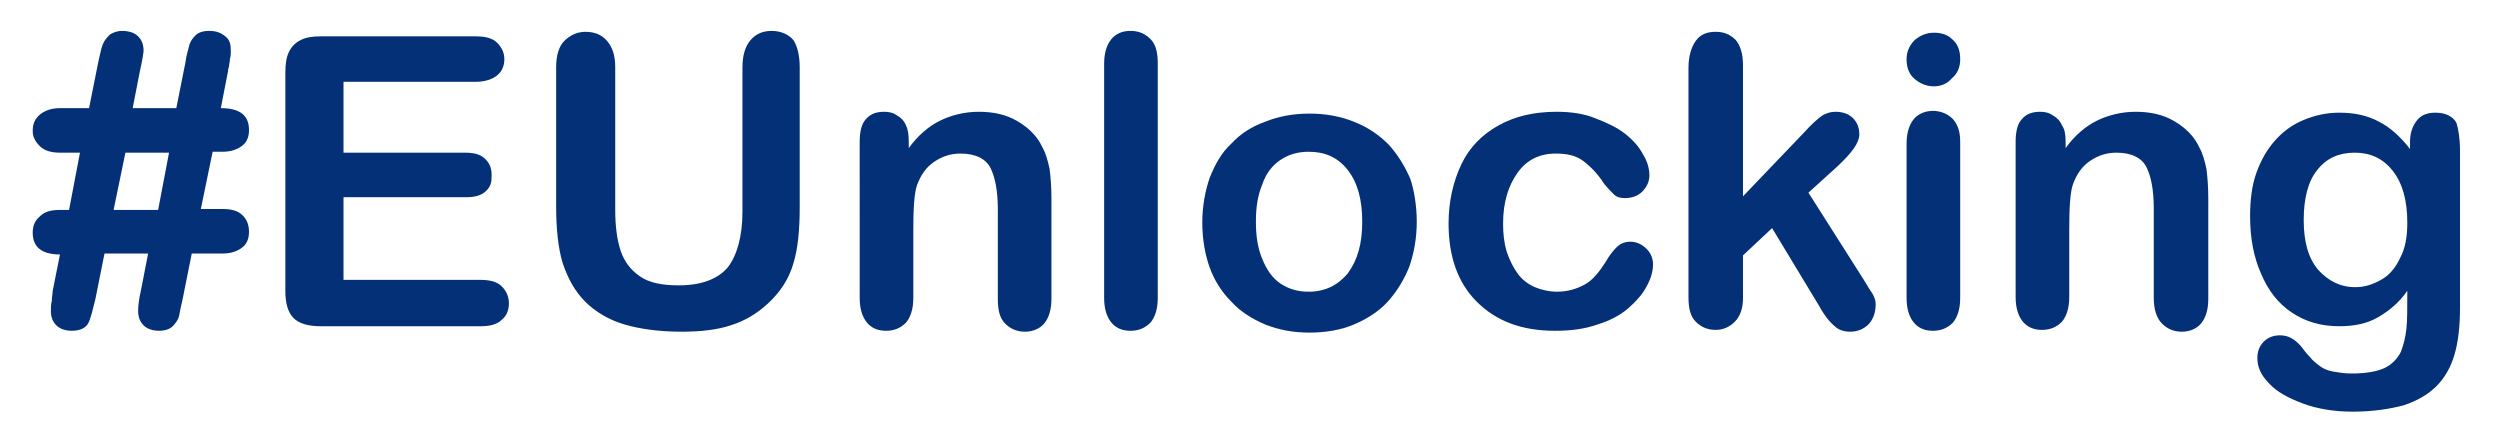
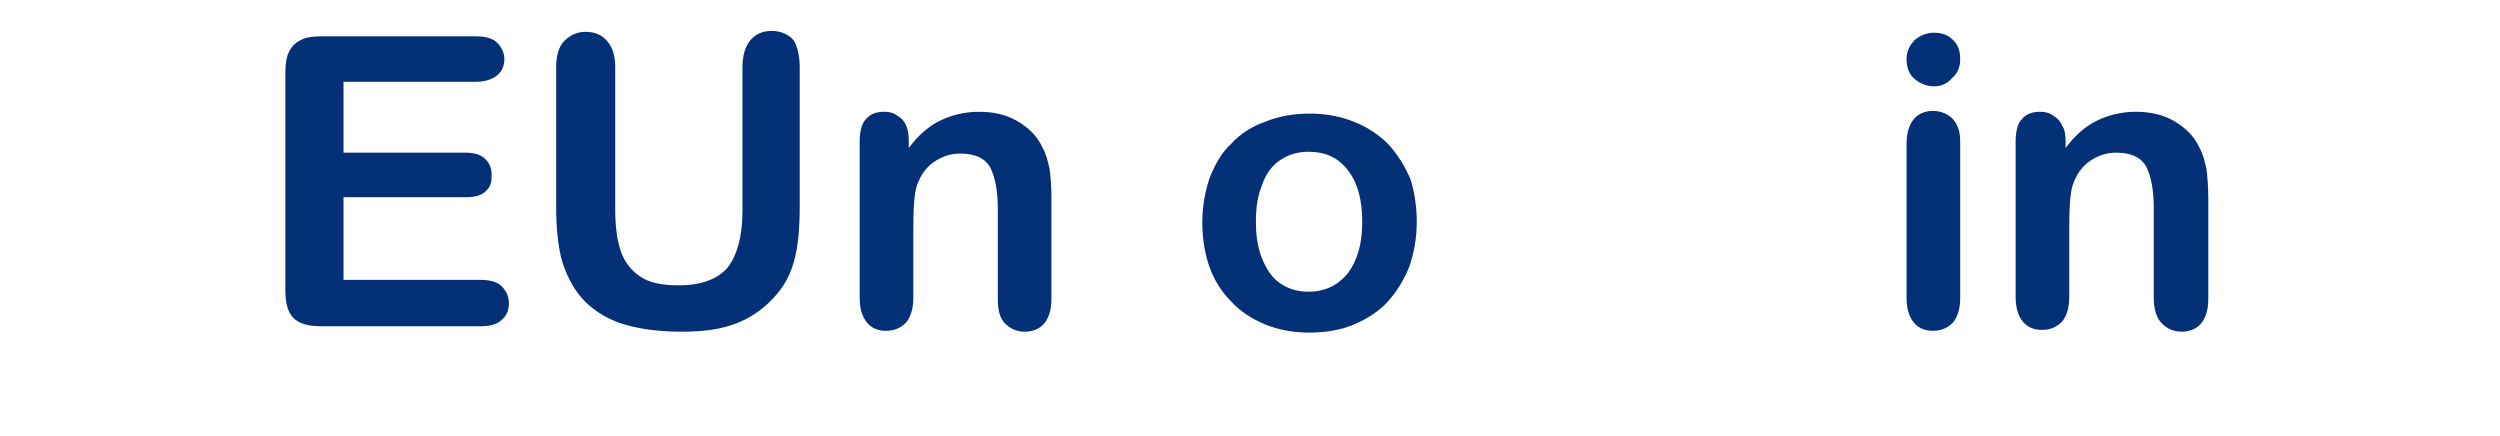
<svg xmlns="http://www.w3.org/2000/svg" version="1.1" id="Layer_1" x="0px" y="0px" viewBox="0 0 275.1 48" style="enable-background:new 0 0 275.1 48;" xml:space="preserve">
  <style type="text/css">
	.st0{fill:#033077;}
</style>
  <g>
    <g>
-       <path class="st0" d="M5.8,32L6.6,28c-2,0-3-0.8-3-2.4c0-0.7,0.2-1.3,0.8-1.8c0.5-0.5,1.2-0.7,2.2-0.7h1l1.2-6.3H6.6    c-0.9,0-1.7-0.2-2.2-0.7c-0.5-0.5-0.8-1-0.8-1.7c0-0.7,0.2-1.3,0.8-1.8c0.5-0.4,1.2-0.7,2.2-0.7h3.2l1-5c0.2-0.8,0.3-1.5,0.5-2    c0.2-0.5,0.5-0.8,0.8-1.1c0.3-0.2,0.8-0.4,1.3-0.4c0.8,0,1.4,0.2,1.8,0.6c0.4,0.4,0.6,0.9,0.6,1.6c0,0.1-0.1,0.9-0.4,2.2l-0.8,4.1    h4.8l1-5c0.1-0.8,0.3-1.4,0.4-1.8c0.1-0.5,0.4-0.9,0.7-1.2c0.3-0.3,0.8-0.5,1.5-0.5c0.8,0,1.3,0.2,1.8,0.6s0.6,0.9,0.6,1.6    c0,0.3,0,0.6-0.1,0.9c0,0.3-0.1,0.6-0.1,0.8c-0.1,0.3-0.1,0.4-0.1,0.5l-0.8,4.1c2.1,0,3.1,0.8,3.1,2.4c0,0.7-0.2,1.3-0.7,1.7    c-0.5,0.4-1.2,0.7-2.2,0.7h-1.1l-1.3,6.3h2.4c1,0,1.7,0.2,2.2,0.7c0.5,0.5,0.7,1.1,0.7,1.8c0,0.7-0.2,1.3-0.7,1.7    c-0.5,0.4-1.2,0.7-2.2,0.7h-3.4l-1,5c-0.2,0.8-0.3,1.4-0.4,1.9c-0.1,0.4-0.4,0.8-0.7,1.1c-0.3,0.3-0.8,0.5-1.5,0.5    c-0.7,0-1.3-0.2-1.7-0.6c-0.4-0.4-0.6-0.9-0.6-1.6c0-0.6,0.1-1.3,0.3-2.2l0.8-4.1h-4.8l-1,5c-0.3,1.2-0.5,2.1-0.8,2.7    c-0.3,0.5-0.9,0.8-1.8,0.8c-0.7,0-1.3-0.2-1.7-0.6s-0.6-0.9-0.6-1.6c0-0.3,0-0.7,0.1-1.1C5.7,32.7,5.8,32.3,5.8,32z M18.6,16.8    h-4.8l-1.3,6.3h4.9L18.6,16.8z" />
      <path class="st0" d="M52.4,9H37.8v7.8h13.4c1,0,1.7,0.2,2.2,0.7s0.7,1,0.7,1.8S54,20.5,53.5,21c-0.5,0.5-1.2,0.7-2.2,0.7H37.8v9.1    h15.1c1,0,1.8,0.2,2.3,0.7c0.5,0.5,0.8,1.1,0.8,1.9c0,0.8-0.3,1.4-0.8,1.8c-0.5,0.5-1.3,0.7-2.3,0.7H35.3c-1.4,0-2.4-0.3-3-0.9    c-0.6-0.6-0.9-1.6-0.9-3v-24c0-0.9,0.1-1.7,0.4-2.3c0.3-0.6,0.7-1,1.3-1.3C33.7,4.1,34.4,4,35.3,4h17.1c1,0,1.8,0.2,2.3,0.7    c0.5,0.5,0.8,1.1,0.8,1.8c0,0.8-0.3,1.4-0.8,1.8C54.2,8.7,53.4,9,52.4,9z" />
      <path class="st0" d="M61.2,22.7V7.4c0-1.3,0.3-2.3,0.9-2.9s1.4-1,2.3-1c1,0,1.8,0.3,2.4,1s0.9,1.6,0.9,2.9v15.7    c0,1.8,0.2,3.3,0.6,4.5c0.4,1.2,1.1,2.1,2.1,2.8c1,0.7,2.4,1,4.3,1c2.5,0,4.3-0.7,5.4-2c1-1.3,1.6-3.4,1.6-6.1V7.4    c0-1.3,0.3-2.3,0.9-3s1.4-1,2.3-1s1.8,0.3,2.4,1C87.7,5,88,6,88,7.4v15.4c0,2.5-0.2,4.6-0.7,6.2c-0.5,1.7-1.4,3.1-2.8,4.4    c-1.2,1.1-2.5,1.9-4.1,2.4c-1.5,0.5-3.3,0.7-5.4,0.7c-2.5,0-4.6-0.3-6.3-0.8s-3.2-1.4-4.3-2.5c-1.1-1.1-1.9-2.5-2.5-4.3    C61.4,27.2,61.2,25.1,61.2,22.7z" />
      <path class="st0" d="M100,15.6v0.7c1-1.4,2.2-2.4,3.4-3s2.7-1,4.3-1c1.6,0,3,0.3,4.2,1c1.2,0.7,2.2,1.6,2.8,2.9    c0.4,0.7,0.6,1.5,0.8,2.4c0.1,0.8,0.2,1.9,0.2,3.2v11.1c0,1.2-0.3,2.1-0.8,2.7s-1.3,0.9-2.1,0.9c-0.9,0-1.6-0.3-2.2-0.9    s-0.8-1.5-0.8-2.7v-9.9c0-2-0.3-3.5-0.8-4.5c-0.5-1-1.6-1.6-3.3-1.6c-1.1,0-2,0.3-2.9,0.9c-0.9,0.6-1.5,1.5-1.9,2.6    c-0.3,0.9-0.4,2.5-0.4,5v7.4c0,1.2-0.3,2.1-0.8,2.7c-0.6,0.6-1.3,0.9-2.2,0.9c-0.9,0-1.6-0.3-2.1-0.9s-0.8-1.5-0.8-2.7V15.6    c0-1.1,0.2-2,0.7-2.5c0.5-0.6,1.2-0.8,2-0.8c0.5,0,1,0.1,1.4,0.4c0.4,0.2,0.8,0.6,1,1.1C99.9,14.2,100,14.8,100,15.6z" />
-       <path class="st0" d="M121.5,32.8V7c0-1.2,0.3-2.1,0.8-2.7c0.5-0.6,1.2-0.9,2.1-0.9c0.9,0,1.6,0.3,2.2,0.9s0.8,1.5,0.8,2.7v25.8    c0,1.2-0.3,2.1-0.8,2.7c-0.6,0.6-1.3,0.9-2.2,0.9c-0.9,0-1.6-0.3-2.1-0.9C121.8,34.9,121.5,34,121.5,32.8z" />
      <path class="st0" d="M155.9,24.4c0,1.8-0.3,3.4-0.8,4.9c-0.6,1.5-1.4,2.8-2.4,3.9c-1,1.1-2.3,1.9-3.7,2.5s-3.1,0.9-4.9,0.9    c-1.8,0-3.4-0.3-4.9-0.9c-1.4-0.6-2.7-1.4-3.7-2.5c-1.1-1.1-1.9-2.4-2.4-3.8s-0.8-3.1-0.8-4.9c0-1.8,0.3-3.4,0.8-4.9    c0.6-1.5,1.3-2.8,2.4-3.8c1-1.1,2.3-1.9,3.7-2.4c1.5-0.6,3.1-0.9,4.9-0.9c1.8,0,3.4,0.3,4.9,0.9c1.5,0.6,2.7,1.4,3.8,2.5    c1,1.1,1.8,2.4,2.4,3.8C155.6,20.9,155.9,22.6,155.9,24.4z M149.9,24.4c0-2.4-0.5-4.3-1.6-5.7c-1.1-1.4-2.5-2-4.3-2    c-1.2,0-2.2,0.3-3.1,0.9c-0.9,0.6-1.6,1.5-2,2.7c-0.5,1.2-0.7,2.5-0.7,4.1c0,1.6,0.2,2.9,0.7,4.1c0.5,1.2,1.1,2.1,2,2.7    c0.9,0.6,1.9,0.9,3.1,0.9c1.8,0,3.2-0.7,4.3-2C149.4,28.6,149.9,26.8,149.9,24.4z" />
-       <path class="st0" d="M181.9,29.1c0,0.7-0.2,1.5-0.7,2.4c-0.4,0.8-1.1,1.6-2,2.4c-0.9,0.8-2.1,1.4-3.4,1.8    c-1.4,0.5-2.9,0.7-4.7,0.7c-3.7,0-6.5-1.1-8.6-3.2c-2.1-2.1-3.1-5-3.1-8.6c0-2.4,0.5-4.6,1.4-6.5c0.9-1.9,2.3-3.3,4.1-4.3    c1.8-1,3.9-1.5,6.4-1.5c1.5,0,3,0.2,4.2,0.7c1.3,0.5,2.4,1,3.3,1.7c0.9,0.7,1.6,1.5,2,2.3c0.5,0.8,0.7,1.6,0.7,2.3    c0,0.7-0.3,1.3-0.8,1.8c-0.5,0.5-1.2,0.7-1.9,0.7c-0.5,0-0.9-0.1-1.2-0.4c-0.3-0.3-0.7-0.7-1.1-1.2c-0.7-1.1-1.5-1.9-2.3-2.5    c-0.8-0.6-1.8-0.8-3-0.8c-1.8,0-3.2,0.7-4.2,2.1s-1.6,3.2-1.6,5.6c0,1.1,0.1,2.1,0.4,3.1c0.3,0.9,0.7,1.7,1.2,2.4    c0.5,0.7,1.2,1.2,1.9,1.5c0.7,0.3,1.6,0.5,2.4,0.5c1.2,0,2.2-0.3,3.1-0.8s1.6-1.4,2.3-2.5c0.4-0.7,0.8-1.2,1.2-1.6    c0.4-0.4,0.9-0.6,1.5-0.6c0.7,0,1.3,0.3,1.8,0.8S181.9,28.5,181.9,29.1z" />
-       <path class="st0" d="M200.2,33.7l-5.2-8.6l-3.2,3v4.7c0,1.1-0.3,2-0.9,2.6c-0.6,0.6-1.3,0.9-2.1,0.9c-0.9,0-1.6-0.3-2.2-0.9    s-0.8-1.5-0.8-2.7V7.5c0-1.3,0.3-2.3,0.8-3c0.5-0.7,1.2-1,2.2-1c0.9,0,1.6,0.3,2.2,0.9c0.5,0.6,0.8,1.5,0.8,2.8v14.4l6.7-7    c0.8-0.9,1.5-1.5,1.9-1.8s1-0.5,1.6-0.5c0.7,0,1.4,0.2,1.9,0.7s0.7,1.1,0.7,1.8c0,0.9-0.8,2-2.4,3.5l-3.2,2.9l6.1,9.6    c0.4,0.7,0.8,1.3,1,1.6c0.2,0.4,0.3,0.7,0.3,1.1c0,0.9-0.3,1.7-0.8,2.2c-0.5,0.5-1.2,0.8-2,0.8c-0.7,0-1.3-0.2-1.7-0.6    C201.4,35.5,200.8,34.8,200.2,33.7z" />
      <path class="st0" d="M212.8,9.5c-0.8,0-1.5-0.3-2.1-0.8s-0.9-1.2-0.9-2.2c0-0.8,0.3-1.5,0.9-2.1c0.6-0.5,1.3-0.8,2.1-0.8    c0.8,0,1.5,0.2,2,0.7c0.6,0.5,0.9,1.2,0.9,2.2c0,0.9-0.3,1.6-0.9,2.1C214.3,9.2,213.6,9.5,212.8,9.5z M215.7,15.6v17.2    c0,1.2-0.3,2.1-0.8,2.7c-0.6,0.6-1.3,0.9-2.2,0.9s-1.6-0.3-2.1-0.9c-0.5-0.6-0.8-1.5-0.8-2.7v-17c0-1.2,0.3-2.1,0.8-2.7    c0.5-0.6,1.3-0.9,2.1-0.9s1.6,0.3,2.2,0.9C215.5,13.8,215.7,14.6,215.7,15.6z" />
      <path class="st0" d="M227.3,15.6v0.7c1-1.4,2.2-2.4,3.4-3s2.7-1,4.3-1c1.6,0,3,0.3,4.2,1c1.2,0.7,2.2,1.6,2.8,2.9    c0.4,0.7,0.6,1.5,0.8,2.4c0.1,0.8,0.2,1.9,0.2,3.2v11.1c0,1.2-0.3,2.1-0.8,2.7s-1.3,0.9-2.1,0.9c-0.9,0-1.6-0.3-2.2-0.9    S237,34,237,32.8v-9.9c0-2-0.3-3.5-0.8-4.5c-0.5-1-1.6-1.6-3.3-1.6c-1.1,0-2,0.3-2.9,0.9c-0.9,0.6-1.5,1.5-1.9,2.6    c-0.3,0.9-0.4,2.5-0.4,5v7.4c0,1.2-0.3,2.1-0.8,2.7c-0.6,0.6-1.3,0.9-2.2,0.9c-0.9,0-1.6-0.3-2.1-0.9s-0.8-1.5-0.8-2.7V15.6    c0-1.1,0.2-2,0.7-2.5c0.5-0.6,1.2-0.8,2-0.8c0.5,0,1,0.1,1.4,0.4c0.4,0.2,0.8,0.6,1,1.1C227.2,14.2,227.3,14.8,227.3,15.6z" />
-       <path class="st0" d="M270.7,16.6v17.3c0,2-0.2,3.7-0.6,5.1c-0.4,1.4-1.1,2.6-2,3.5c-0.9,0.9-2.1,1.6-3.6,2.1    c-1.5,0.4-3.4,0.7-5.6,0.7c-2,0-3.9-0.3-5.5-0.9c-1.6-0.6-2.9-1.3-3.7-2.2c-0.9-0.9-1.3-1.8-1.3-2.8c0-0.7,0.2-1.3,0.7-1.8    c0.5-0.5,1.1-0.7,1.8-0.7c0.9,0,1.6,0.4,2.3,1.2c0.3,0.4,0.6,0.8,1,1.2c0.3,0.4,0.7,0.7,1.1,1c0.4,0.3,0.9,0.5,1.5,0.6    c0.6,0.1,1.2,0.2,2,0.2c1.5,0,2.7-0.2,3.6-0.6c0.8-0.4,1.4-1,1.8-1.8c0.3-0.8,0.5-1.6,0.6-2.5c0.1-0.9,0.1-2.3,0.1-4.2    c-0.9,1.3-2,2.2-3.2,2.9c-1.2,0.7-2.6,1-4.3,1c-2,0-3.7-0.5-5.2-1.5c-1.5-1-2.6-2.4-3.4-4.3c-0.8-1.8-1.2-3.9-1.2-6.3    c0-1.8,0.2-3.4,0.7-4.8c0.5-1.4,1.2-2.6,2.1-3.6c0.9-1,1.9-1.7,3.1-2.2s2.5-0.8,3.9-0.8c1.7,0,3.1,0.3,4.4,1    c1.2,0.6,2.4,1.7,3.4,3v-0.8c0-1,0.3-1.8,0.8-2.4c0.5-0.6,1.2-0.8,2-0.8c1.1,0,1.9,0.4,2.3,1.1C270.5,14.1,270.7,15.2,270.7,16.6z     M253.5,24.2c0,2.4,0.5,4.2,1.6,5.5c1.1,1.2,2.4,1.9,4.1,1.9c1,0,1.9-0.3,2.8-0.8c0.9-0.5,1.6-1.3,2.1-2.4    c0.6-1.1,0.8-2.4,0.8-3.9c0-2.4-0.5-4.3-1.6-5.7s-2.5-2-4.2-2c-1.7,0-3.1,0.6-4.1,1.9C254,19.9,253.5,21.8,253.5,24.2z" />
    </g>
  </g>
</svg>